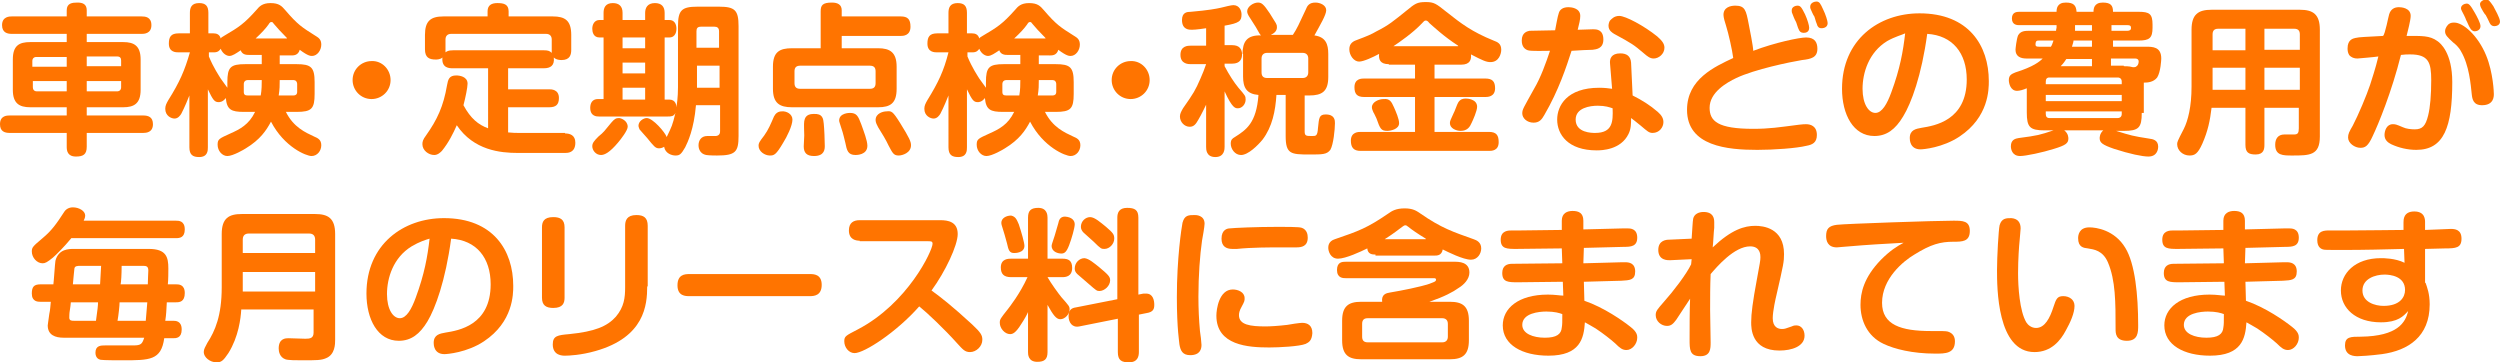
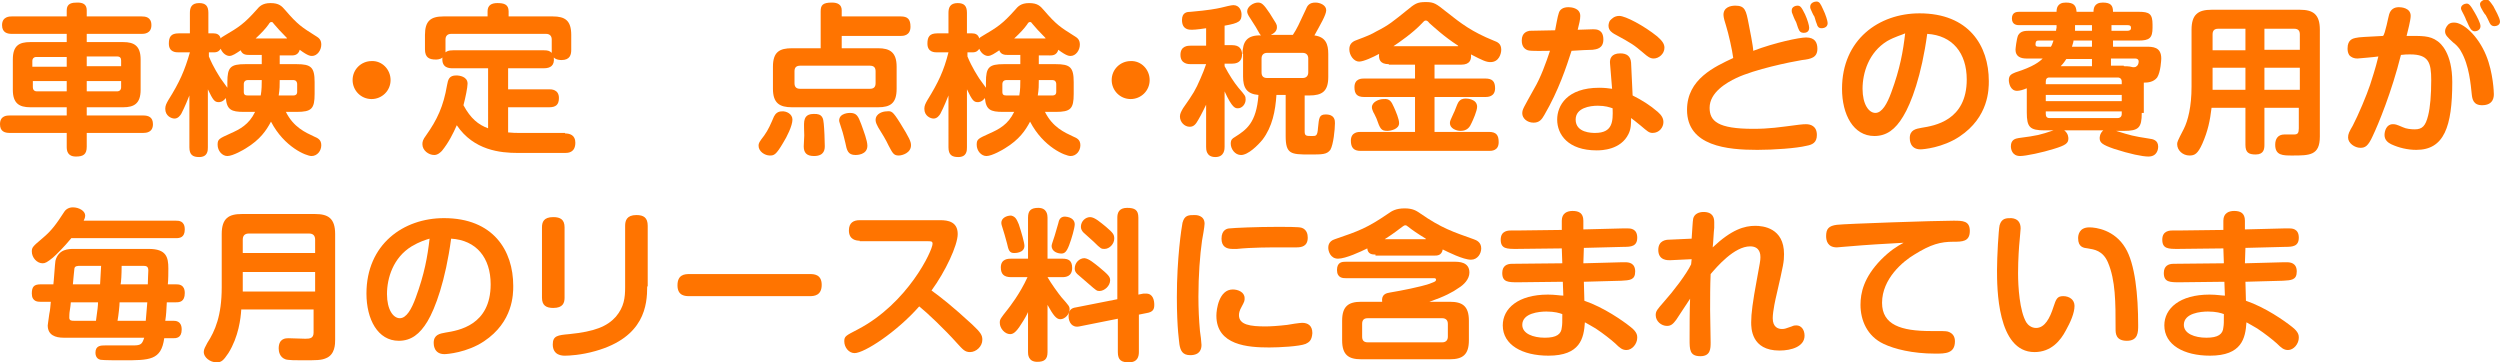
<svg xmlns="http://www.w3.org/2000/svg" version="1.1" id="レイヤー_1" x="0px" y="0px" viewBox="0 0 487.1 70.6" style="enable-background:new 0 0 487.1 70.6;" xml:space="preserve">
  <style type="text/css">
	.st0{fill:#FF7400;}
</style>
  <g>
    <path class="st0" d="M13,8.1V6.6H2.3c-0.8,0-1.9-0.2-1.9-1.7c0-1.7,1.5-1.7,1.9-1.7H13V2c0-1.4,1.1-1.5,2.1-1.5   c1,0,1.8,0.3,1.8,1.5v1.2h10.7c0.7,0,1.9,0.1,1.9,1.7c0,1.7-1.5,1.7-1.9,1.7H16.9v1.6H24c2.1,0,3.4,0.7,3.4,3.4v5.9   c0,2.7-1.3,3.4-3.4,3.4h-7.1v1.6h11c1,0,1.9,0.3,1.9,1.7c0,1.6-1.3,1.7-1.9,1.7h-11v2.7c0,1.5-0.7,1.9-2.1,1.9   c-1.7,0-1.8-1.2-1.8-1.9v-2.7H1.9c-1,0-1.9-0.3-1.9-1.7c0-1.7,1.4-1.7,1.9-1.7H13v-1.6H5.9c-2.2,0-3.4-0.8-3.4-3.4v-5.9   c0-2.7,1.2-3.4,3.4-3.4H13z M13,11.1H7.1c-0.5,0-0.8,0.3-0.8,0.8v1.1H13V11.1z M13,17.8v-2H6.4V17c0,0.4,0.2,0.8,0.8,0.8H13z    M16.9,11.1v1.8h6.7v-1.1c0-0.5-0.2-0.8-0.8-0.8H16.9z M16.9,17.8h5.9c0.5,0,0.8-0.3,0.8-0.8v-1.2h-6.7V17.8z" />
    <path class="st0" d="M54.5,10.7v1.8h3.3c2.8,0,3.5,0.6,3.5,3.5v2.3c0,2.9-0.6,3.5-3.5,3.5h-2.1c1.5,3,3.8,4,5.5,4.8   c0.7,0.3,1.4,0.6,1.4,1.7c0,1.1-0.8,2.1-1.9,2.1c-1,0-5.3-1.7-7.9-6.7c-0.9,1.7-2.1,3.5-4.9,5.2c-0.3,0.2-2.5,1.5-3.6,1.5   c-1,0-1.9-1-1.9-2.2c0-1.1,0.3-1.2,2.5-2.2c1.8-0.8,3.6-1.7,4.8-4.2h-2.2c-2.4,0-3.3-0.4-3.5-2.7c-0.6,0.8-1.2,0.8-1.4,0.8   c-0.8,0-1.1-0.4-2.1-2.5v11.3c0,0.6,0,1.9-1.7,1.9c-1.2,0-1.9-0.4-1.9-1.9V18.6c-0.9,2.3-1.5,3.4-1.6,3.6c-0.2,0.3-0.6,0.9-1.3,0.9   c-0.6,0-1.8-0.5-1.8-1.9c0-0.6,0.2-1,0.6-1.7C35,16,36,13.7,37,10.2h-2.2c-0.5,0-1.9,0-1.9-1.7c0-1.3,0.4-2,1.9-2H37v-4   c0-1,0.3-1.9,1.8-1.9c1.3,0,1.8,0.6,1.8,1.9v4h1c0.6,0,1.2,0.2,1.4,1c0.1-0.2,0.3-0.3,0.8-0.6c2.7-1.6,3.7-2.2,6.2-5   c0.5-0.6,1.1-1.3,2.7-1.3c1.7,0,2.2,0.6,2.9,1.4c2.4,2.8,3.2,3.3,5.9,5c0.7,0.4,1.1,0.8,1.1,1.7c0,1.1-0.8,2.2-1.8,2.2   c-0.3,0-0.8,0-2.4-1.2c-0.3,1.1-1.2,1.1-1.6,1.1H54.5z M48.5,10.7c-0.4,0-1.3,0-1.6-0.9c-0.9,0.6-1.6,1.1-2.2,1.1   c-0.5,0-1.3-0.4-1.7-1.4c-0.2,0.3-0.5,0.7-1.3,0.7h-1V11c0.9,2.2,2,3.8,2.3,4.3c0.2,0.3,1.1,1.5,1.3,1.8V16c0-2.9,0.6-3.5,3.5-3.5   h3.2v-1.8H48.5z M48.3,15.6c-0.5,0-0.8,0.3-0.8,0.8v1.5c0,0.6,0.3,0.7,0.8,0.7h2.5c0.2-1.1,0.2-2.2,0.2-3H48.3z M55.9,7.4   c-1.2-1.2-2-2.1-2.5-2.7c-0.3-0.4-0.3-0.4-0.5-0.4c-0.2,0-0.3,0-0.6,0.5c-0.5,0.7-1.3,1.6-2.5,2.7H55.9z M54.5,15.6   c0,1,0,1.8-0.2,3h2.9c0.4,0,0.7-0.2,0.7-0.7v-1.5c0-0.5-0.3-0.8-0.7-0.8H54.5z" />
    <path class="st0" d="M76.1,15.6c0,2.1-1.7,3.7-3.7,3.7c-2.1,0-3.7-1.7-3.7-3.7c0-2.1,1.7-3.7,3.7-3.7   C74.4,11.8,76.1,13.5,76.1,15.6z" />
    <path class="st0" d="M110.1,26c0.9,0,2,0.3,2,1.8c0,2-1.5,2-2,2h-9.2c-3.4,0-8.6-0.5-11.9-5.4c-0.7,1.6-1.6,3.4-2.9,5   c-0.3,0.3-0.8,0.8-1.5,0.8c-1.1,0-2.3-0.9-2.3-2.1c0-0.5,0.1-0.9,0.7-1.7c2.2-3.1,3.4-5.7,4.1-9.8c0.2-1.1,0.4-1.9,1.8-1.9   c0.6,0,2.2,0.2,2.2,1.6c0,0.7-0.4,2.7-0.8,4.2c1.4,2.6,2.9,3.8,4.8,4.5V13.3h-6.9c-0.6,0-2.2,0-2-2.1c-0.4,0.4-1.1,0.4-1.3,0.4   c-1.3,0-2.1-0.4-2.1-2V6.8c0-2.7,1.1-3.6,3.6-3.6H95v-1c0-1.2,0.8-1.6,1.9-1.6c1.2,0,2.2,0.2,2.2,1.6v1h8.6c2.4,0,3.6,0.8,3.6,3.6   v2.9c0,0.9-0.2,2-1.9,2c-0.2,0-1,0-1.5-0.5c0.2,1.6-0.7,2.1-1.9,2.1h-7v4.1h8c0.4,0,1.9,0,1.9,1.7c0,1.3-0.6,1.8-1.9,1.8h-8v4.9   c0.9,0.1,1.6,0.1,2.1,0.1H110.1z M106,9.8c0.7,0,1.1,0.1,1.5,0.5c0-0.1,0-0.3,0-0.6v-2c0-0.7-0.4-1.1-1.1-1.1H87.9   c-0.7,0-1.1,0.4-1.1,1.1v2c0,0.2,0,0.3,0,0.5c0.3-0.2,0.5-0.4,1.5-0.4H106z" />
-     <path class="st0" d="M132.1,5.1c0-3.1,0.7-3.8,3.8-3.8h4.2c3.1,0,3.8,0.7,3.8,3.8v21.4c0,3.1-0.6,3.8-4.2,3.8c-0.1,0-1.6,0-2.1-0.1   c-1.5-0.3-1.5-1.7-1.5-1.9c0-0.9,0.5-1.8,1.7-1.8c0.3,0,1.5,0,1.7,0c0.8-0.1,0.8-0.7,0.8-1v-5h-4.7c-0.4,4.7-1.6,7.2-2.1,8.2   c-0.8,1.4-1.1,1.6-1.9,1.6c-0.7,0-2-0.4-2.2-1.7c-0.3,0.2-0.7,0.3-1,0.3c-0.7,0-1-0.4-2.3-2c-0.3-0.3-1.3-1.5-1.5-1.7   c-0.1-0.3-0.2-0.5-0.2-0.7c0-0.9,1-1.5,1.6-1.5c1.2,0,3.6,2.8,3.9,3.7c1-2.1,1.1-2.2,1.7-4.7c-0.3,0.7-0.9,0.7-1.5,0.7h-13.4   c-0.4,0-1.7,0-1.7-1.7c0-0.9,0.4-1.7,1.5-1.7h1.1V7.3h-0.8c-1.2,0-1.4-1.1-1.4-1.7c0-0.8,0.4-1.7,1.4-1.7h0.8V2.5   c0-0.9,0.3-1.9,1.8-1.9c1.2,0,1.9,0.6,1.9,1.9v1.4h4.4V2.5c0-0.9,0.4-1.9,1.9-1.9c1.3,0,1.9,0.7,1.9,1.9v1.4h0.9   c1.4,0,1.4,1.5,1.4,1.7c0,0.4-0.1,1.7-1.4,1.7h-0.9v12.1h0.9c1.3,0,1.4,1.2,1.4,1.5c0.3-1.9,0.3-3.5,0.3-3.9V5.1z M122.3,24.7   c0,0.7-1.3,2.4-1.9,3.1c-1.6,1.9-2.6,2.4-3.3,2.4c-1,0-1.7-0.9-1.7-1.7c0-0.6,0.3-1,1.2-1.9c1.1-0.9,1.1-1,2.5-2.7   c0.6-0.7,0.9-0.9,1.5-0.9C121,23,122.3,23.5,122.3,24.7z M125.7,7.3h-4.4v2.1h4.4V7.3z M125.7,12.2h-4.4v2.1h4.4V12.2z M125.7,17.1   h-4.4v2.3h4.4V17.1z M135.7,9.3h4.4V6.1c0-0.7-0.4-0.9-0.9-0.9h-2.6c-0.7,0-0.9,0.3-0.9,0.9V9.3z M140.2,12.8h-4.4v4.3h4.4V12.8z" />
    <path class="st0" d="M154.4,23.3c0,1.2-1.1,3.4-1.8,4.5c-1.4,2.4-1.8,2.5-2.6,2.5c-1,0-2.2-0.8-2.2-1.9c0-0.5,0.1-0.7,1.1-2   c0.8-1.1,1.3-2.3,1.9-3.7c0.3-0.6,0.8-1,1.5-1C153.2,21.6,154.4,22.2,154.4,23.3z M159.9,9.3V2.2c0-1.2,0.4-1.7,2.2-1.7   c1.1,0,1.9,0.4,1.9,1.5v1.2h11.5c1.3,0,1.9,0.5,1.9,2c0,1.8-1.5,1.8-1.9,1.8H164v2.4h7.1c2.3,0,3.6,0.8,3.6,3.6v4.3   c0,2.8-1.2,3.6-3.6,3.6h-16.8c-2.4,0-3.7-0.8-3.7-3.6V13c0-2.9,1.3-3.6,3.7-3.6H159.9z M170.6,13.9c0-0.7-0.3-1.1-1.1-1.1h-13.6   c-0.8,0-1.1,0.4-1.1,1.1v2.3c0,0.8,0.4,1.1,1.1,1.1h13.6c0.7,0,1.1-0.3,1.1-1.1V13.9z M160.5,24.1c0.1,0.9,0.2,3.3,0.2,4.3   c0,0.6,0,2-2.1,2c-1.5,0-2-0.7-2-1.9c0-0.3,0.1-1.8,0.1-2.1c0-0.4-0.1-2.4,0-2.8c0.1-0.5,0.3-1.4,1.8-1.4   C160.3,22.1,160.4,23.1,160.5,24.1z M167.8,24.2c0.5,1.4,1.2,3.2,1.2,4.2c0,1.8-2.1,1.8-2.3,1.8c-1.5,0-1.7-0.9-2-2.4   c-0.1-0.4-0.5-2.1-0.7-2.6c-0.4-1.3-0.5-1.5-0.5-1.7c0-1.5,2-1.5,2.1-1.5C166.9,22,167.2,22.6,167.8,24.2z M175.4,24   c1.8,2.9,2.1,3.6,2.1,4.3c0,1.5-1.7,2-2.4,2c-1,0-1.2-0.5-2-2c-0.4-0.9-1.3-2.4-2-3.5c-0.2-0.4-0.5-0.9-0.5-1.4   c0-1.4,1.6-1.7,2.1-1.7C173.7,21.6,173.9,21.6,175.4,24z" />
    <path class="st0" d="M202.4,10.7v1.8h3.3c2.8,0,3.5,0.6,3.5,3.5v2.3c0,2.9-0.6,3.5-3.5,3.5h-2.1c1.5,3,3.8,4,5.5,4.8   c0.7,0.3,1.4,0.6,1.4,1.7c0,1.1-0.8,2.1-1.9,2.1c-1,0-5.3-1.7-7.9-6.7c-0.9,1.7-2.1,3.5-4.9,5.2c-0.3,0.2-2.5,1.5-3.6,1.5   c-1,0-1.9-1-1.9-2.2c0-1.1,0.3-1.2,2.5-2.2c1.8-0.8,3.6-1.7,4.8-4.2h-2.2c-2.4,0-3.3-0.4-3.5-2.7c-0.6,0.8-1.2,0.8-1.4,0.8   c-0.8,0-1.1-0.4-2.1-2.5v11.3c0,0.6,0,1.9-1.7,1.9c-1.2,0-1.9-0.4-1.9-1.9V18.6c-0.9,2.3-1.5,3.4-1.6,3.6c-0.2,0.3-0.6,0.9-1.3,0.9   c-0.6,0-1.8-0.5-1.8-1.9c0-0.6,0.2-1,0.6-1.7c2.1-3.4,3.2-5.7,4.1-9.3h-2.2c-0.5,0-1.9,0-1.9-1.7c0-1.3,0.4-2,1.9-2h2.2v-4   c0-1,0.3-1.9,1.8-1.9c1.3,0,1.8,0.6,1.8,1.9v4h1c0.6,0,1.2,0.2,1.4,1c0.1-0.2,0.3-0.3,0.8-0.6c2.7-1.6,3.7-2.2,6.2-5   c0.5-0.6,1.1-1.3,2.7-1.3c1.7,0,2.2,0.6,2.9,1.4c2.4,2.8,3.2,3.3,5.9,5c0.7,0.4,1.1,0.8,1.1,1.7c0,1.1-0.8,2.2-1.8,2.2   c-0.3,0-0.8,0-2.4-1.2c-0.3,1.1-1.2,1.1-1.6,1.1H202.4z M196.3,10.7c-0.4,0-1.3,0-1.6-0.9c-0.9,0.6-1.6,1.1-2.2,1.1   c-0.5,0-1.3-0.4-1.7-1.4c-0.2,0.3-0.5,0.7-1.3,0.7h-1V11c0.9,2.2,2,3.8,2.3,4.3c0.2,0.3,1.1,1.5,1.3,1.8V16c0-2.9,0.6-3.5,3.5-3.5   h3.2v-1.8H196.3z M196.1,15.6c-0.5,0-0.8,0.3-0.8,0.8v1.5c0,0.6,0.3,0.7,0.8,0.7h2.5c0.2-1.1,0.2-2.2,0.2-3H196.1z M203.7,7.4   c-1.2-1.2-2-2.1-2.5-2.7c-0.3-0.4-0.3-0.4-0.5-0.4c-0.2,0-0.3,0-0.6,0.5c-0.5,0.7-1.3,1.6-2.5,2.7H203.7z M202.4,15.6   c0,1,0,1.8-0.2,3h2.9c0.4,0,0.7-0.2,0.7-0.7v-1.5c0-0.5-0.3-0.8-0.7-0.8H202.4z" />
    <path class="st0" d="M224,15.6c0,2.1-1.7,3.7-3.7,3.7c-2.1,0-3.7-1.7-3.7-3.7c0-2.1,1.7-3.7,3.7-3.7C222.3,11.8,224,13.5,224,15.6z   " />
    <path class="st0" d="M238.6,8.8h1.5c1.4,0,1.9,0.8,1.9,1.8c0,0.9-0.4,1.8-1.9,1.8h-1.5v0.5c0.9,1.7,1.8,3.1,2.7,4.2   c1.3,1.5,1.4,1.6,1.4,2.3c0,0.9-0.7,1.7-1.5,1.7c-0.5,0-1.1,0-2.6-3.3v10.8c0,0.4,0,2-1.8,2c-1.8,0-1.8-1.5-1.8-2v-8.2   c-0.2,0.4-0.9,1.9-1.5,2.9c-0.5,0.9-0.9,1.4-1.7,1.4c-1,0-1.9-0.9-1.9-2c0-0.5,0.2-0.9,0.6-1.6c2.1-3,2.4-3.5,3.4-5.8   c0.4-0.9,0.8-1.9,1.1-2.8H232c-0.4,0-2,0-2-1.8c0-1.8,1.5-1.8,2-1.8h3V5.5c-1.9,0.3-2.7,0.3-2.8,0.3c-0.5,0-1.9,0-1.9-1.9   c0-1.5,1-1.6,1.7-1.6c3.5-0.3,5-0.6,5.9-0.8c0.8-0.2,2-0.5,2.4-0.5c1.2,0,1.6,1.1,1.6,1.8c0,1.3-0.4,1.7-3.3,2.2V8.8z M242.1,10.5   c0-2.3,0.8-3.7,3.6-3.6c-0.2-0.2-0.3-0.3-1-1.6c-0.2-0.3-1.2-1.9-1.4-2.2c-0.1-0.2-0.3-0.5-0.3-0.9c0-0.9,1.2-1.7,2.1-1.7   c0.7,0,1.1,0.3,2.3,2.1c1.3,2.1,1.4,2.1,1.4,2.7c0,0.8-0.6,1.2-1.2,1.5h4.3c0.8-1.2,1.2-2.1,2.5-4.9c0.3-0.8,0.7-1.4,1.9-1.4   c0.9,0,2.1,0.5,2.1,1.5c0,0.9-1.2,2.9-2.3,4.9c2.2,0.3,2.7,1.7,2.7,3.6v4.5c0,2.8-1.2,3.6-3.7,3.6h-0.9v7c0,0.9,0.3,0.9,1.5,0.9   c0.7,0,1,0,1.1-1.6c0.2-1.9,0.2-2.6,1.5-2.6c1.8,0,1.8,1.2,1.8,1.7c0,1.2-0.3,4.2-0.9,5.2c-0.7,0.9-1.5,0.9-4.1,0.9   c-3.6,0-4.6-0.1-4.6-3.6v-8h-1.8c-0.2,3.1-0.8,6.2-2.7,8.7c-0.9,1.1-2.8,3-4.2,3c-1.2,0-2-1.2-2-2.2c0-0.8,0.3-1,0.8-1.3   c2.2-1.4,4.2-2.7,4.6-8.2c-2.3-0.2-3-1.4-3-3.6V10.5z M254.9,11.4c0-0.7-0.4-1.1-1.1-1.1h-6.9c-0.7,0-1.1,0.4-1.1,1.1v2.7   c0,0.7,0.3,1.1,1.1,1.1h6.9c0.7,0,1.1-0.4,1.1-1.1V11.4z" />
    <path class="st0" d="M270.6,12.5c-1.7,0-2-0.9-1.9-2c-1.1,0.6-3,1.5-3.9,1.5c-1,0-1.9-1.2-1.9-2.4c0-1.2,0.8-1.6,1.7-1.9   c1.6-0.6,2.6-1,3.6-1.6c2.4-1.2,3.3-2,5.8-4c1.7-1.4,2.1-1.7,3.8-1.7c1.6,0,2,0.3,4,1.9c2.9,2.3,5,3.9,9.2,5.6   c0.8,0.3,1.5,0.6,1.5,1.8c0,0.7-0.4,2.4-2.1,2.4c-0.8,0-1.5-0.3-3.8-1.5c0.1,0.9-0.1,2-1.9,2h-5.2v2.7h9.9c1.4,0,1.9,0.6,1.9,1.9   c0,1.7-1.5,1.7-1.9,1.7h-9.9v6.8h10.6c1.5,0,1.9,0.7,1.9,2c0,1.7-1.4,1.7-1.9,1.7h-25c-1.4,0-1.9-0.7-1.9-2c0-1.7,1.5-1.7,1.9-1.7   h10.6v-6.8h-9.9c-1.4,0-1.9-0.6-1.9-1.9c0-1.7,1.4-1.7,1.9-1.7h9.9v-2.7H270.6z M271.6,20.9c0.4,0.9,1,2.3,1,3.1   c0,1.2-1.7,1.5-2.3,1.5c-1.2,0-1.4-0.4-2.1-2.4c-0.1-0.2-0.5-1.1-0.6-1.2c-0.1-0.3-0.3-0.6-0.3-1c0-1,1.3-1.6,2.3-1.6   C270.8,19.2,271.1,19.8,271.6,20.9z M284.1,8.9c-2.8-1.8-4.9-3.8-5.6-4.4C278.2,4.1,278,4,277.8,4c-0.3,0-0.4,0.2-0.8,0.6   c-1.7,1.8-4.3,3.6-5.5,4.4H284.1z M286.7,24c-0.3,0.7-0.8,1.5-2.1,1.5c-0.9,0-2.1-0.5-2.1-1.5c0-0.4,0.1-0.6,0.7-1.9   c0.2-0.3,0.7-1.8,0.9-2.1c0.4-0.7,1-0.8,1.5-0.8c0.3,0,2.2,0.1,2.2,1.6C287.8,21.6,287,23.4,286.7,24z" />
    <path class="st0" d="M300.9,22.4c-0.5,0.9-1,1.5-2.1,1.5c-1.3,0-2.2-0.9-2.2-1.8c0-0.8,0.2-1,2.3-4.8c1.3-2.2,2.3-5,3.1-7.4   c-0.9,0-3.7,0.1-4.3-0.1c-0.6-0.2-1.2-0.7-1.2-1.9c0-1.6,1.1-1.8,1.5-1.9c0.3,0,4.4-0.1,5-0.1c0.1-0.5,0.5-2.8,0.7-3.3   c0.2-0.8,0.9-1.2,1.9-1.2c0.4,0,2.3,0.1,2.3,1.7c0,0.7-0.2,1.5-0.5,2.7c0.3,0,3-0.1,3-0.1c0.6,0,2,0,2,2c0,1.8-1.4,1.9-2.1,2   c-0.9,0-2.5,0.1-4.1,0.2C305.2,13,303.7,17.6,300.9,22.4z M313.7,12.4c-0.1-0.9,0.2-2,2-2c1.2,0,2,0.5,2.1,1.8l0.3,6.4   c1.8,0.9,3.4,1.9,4.9,3.2c0.8,0.7,1.1,1.3,1.1,2c0,1-0.8,2.1-2.1,2.1c-0.7,0-1-0.3-2.3-1.4c-1.2-1-1.4-1.1-1.9-1.5   c0,1.1,0,2.1-0.5,3.1c-1.5,3.1-5.2,3.2-6.2,3.2c-5.6,0-7.7-3.1-7.7-6c0-2.7,1.9-6.2,8.2-6.2c1,0,1.8,0.1,2.5,0.2L313.7,12.4z    M311.3,20.6c-1.5,0-4.3,0.4-4.3,2.7c0,2.6,3.2,2.6,3.8,2.6c3.4,0,3.5-2.2,3.4-4.8C313.6,20.9,312.8,20.6,311.3,20.6z M315.5,3.1   c1.2,0,4.8,1.9,7.4,4c0.9,0.8,1.4,1.4,1.4,2.2c0,1.2-1.1,2.1-2.1,2.1c-0.7,0-1.2-0.4-1.9-1c-2-1.7-2.3-1.9-5.8-3.8   c-0.3-0.2-1.1-0.6-1.1-1.6c0-0.4,0.2-0.9,0.3-1C314,3.7,314.5,3.1,315.5,3.1z" />
    <path class="st0" d="M351.9,7.3c1.8,0,2.2,1.1,2.2,2.2c0,1.7-1.2,2-3,2.2c-2.4,0.4-9.2,1.8-12.8,3.5c-1.9,0.9-5.2,2.8-5.2,5.8   c0,2.6,1.6,4.1,8.5,4.1c3.2,0,5-0.3,8.9-0.8c0.8-0.1,1.1-0.1,1.4-0.1c0.8,0,2.1,0.3,2.1,2.1c0,1.5-0.9,1.9-2,2.1   c-2,0.5-6.5,0.8-9.6,0.8c-5.8,0-13.7-0.7-13.7-7.8c0-6,5.4-8.4,9-10.1c-0.2-1.6-0.9-4.7-1.4-6.3c-0.2-0.6-0.5-1.6-0.5-2.1   c0-1.5,1.4-1.8,2.3-1.8c1.9,0,2.1,0.9,2.6,3.5c0.2,1,0.9,4.5,0.9,5.3C345.8,8.3,350.6,7.3,351.9,7.3z M349.2,2.6   c-0.1-0.2-0.1-0.4-0.1-0.6c0-0.7,0.8-0.9,1.1-0.9c0.6,0,0.8,0.3,1.5,1.7c0.5,1.1,0.8,2.2,0.8,2.6c0,0.9-0.7,1-1.1,1   c-0.5,0-0.8-0.3-0.9-0.6c-0.2-0.3-0.5-1.5-0.6-1.6C349.7,3.9,349.3,2.9,349.2,2.6z M352.8,1.8c-0.1-0.2-0.1-0.3-0.1-0.5   c0-0.8,0.9-1,1.2-1c0.6,0,0.8,0.4,1.3,1.5c0.5,1,0.9,2.3,0.9,2.7c0,1-1.1,1-1.2,1c-0.5,0-0.8-0.3-0.9-0.8c-0.3-0.7-0.3-1-0.5-1.5   C353.3,3,352.9,2,352.8,1.8z" />
    <path class="st0" d="M370.8,22.7c-1.5,2.5-3.2,3.8-5.6,3.8c-4.1,0-6.3-4.2-6.3-9.2c0-9.6,7.2-14.7,15.1-14.7   c9.6,0,13.5,6.3,13.5,13.2c0,1.6,0,7-5.7,10.8c-3.3,2.2-7.1,2.5-7.6,2.5c-2.1,0-2.1-1.9-2.1-2.2c0-1.6,1.2-1.8,2.3-2   c2.5-0.4,8.8-1.4,8.8-9.4c0-5.2-2.8-8.6-7.7-8.9C374.4,14.7,372.4,20.1,370.8,22.7z M367.7,8c-3.6,2.2-4.8,6.2-4.8,9.3   c0,3,1.2,4.7,2.5,4.7c1.3,0,2.3-1.8,3.1-4c1.7-4.6,2.3-8,2.7-11.5C370.6,6.8,369.3,7.1,367.7,8z" />
    <path class="st0" d="M417.3,22c0,2.9-0.6,3.5-3.5,3.5h-1.5c2.9,0.9,3.2,1,6.4,1.5c0.8,0.1,1.8,0.3,1.8,1.6c0,0.3-0.1,1.9-1.9,1.9   c-1.2,0-3.6-0.5-6.7-1.5c-2.3-0.8-2.8-1.2-2.8-2.1c0-0.1,0-0.9,0.7-1.5h-7.6C403,26,403,26.8,403,27c0,0.9-0.5,1.3-2.8,2   c-2.2,0.7-5.5,1.4-6.6,1.4c-1.6,0-1.8-1.4-1.8-1.9c0-1.3,0.9-1.5,1.5-1.6c3.8-0.5,4.1-0.6,6.8-1.5h-1.7c-2.9,0-3.5-0.6-3.5-3.5   v-4.7c-0.7,0.3-1.4,0.5-1.9,0.5c-1.3,0-1.6-1.5-1.6-2.1c0-1,0.6-1.2,1.3-1.5c3.5-1.1,4.7-2.1,5.3-2.7h-3.2c-1.1,0-2.1-0.4-2.1-1.7   c0-0.2,0.2-2.1,0.5-2.8c0.5-0.9,1.4-0.9,2.3-0.9h5.1c0-0.3,0.1-0.5,0.1-0.6V4.9h-7.3c-0.3,0-1.4,0-1.4-1.3c0-1.2,0.9-1.3,1.4-1.3   h7.3c0-0.6,0.1-1.8,1.8-1.8c1.6,0,2,0.6,2.1,1.8h3.3c0-0.6,0.1-1.8,1.8-1.8c1.6,0,2,0.6,2,1.8h5c2.1,0,2.7,0.4,2.7,2.5v0.6   c0,2-0.6,2.5-2.7,2.5h-5v1.2h6.4c1.3,0,3,0,3,2.3c0,0.2-0.1,2.6-0.8,3.7c-0.7,0.9-1.8,1-2.6,1V22z M399.6,9.1   c0.2-0.3,0.3-0.6,0.5-1.2h-2.8c-0.4,0-0.7,0-0.7,0.8c0,0.4,0.4,0.4,0.7,0.4H399.6z M398.6,16.4h14.8v-0.5c0-0.5-0.3-0.8-0.8-0.8   h-13.3c-0.5,0-0.7,0.3-0.7,0.8V16.4z M413.4,18.5h-14.8v1.2h14.8V18.5z M398.6,21.7v0.5c0,0.5,0.2,0.8,0.7,0.8h13.3   c0.5,0,0.8-0.3,0.8-0.8v-0.5H398.6z M407.6,12.9v-1.4h-5c-0.2,0.3-0.5,0.8-1.1,1.4H407.6z M407.6,7.9H404c0,0.3-0.1,0.5-0.3,1.2   h3.9V7.9z M404.3,6h3.3V4.9h-3.3V6z M411.4,6h3.1c0.3,0,0.7-0.1,0.7-0.5c0-0.3,0-0.6-0.7-0.6h-3.1V6z M413.8,12.9   c1.1,0,1.4,0.1,1.8,0.2c0.3,0,0.5,0,0.7-0.2c0.2-0.1,0.4-0.5,0.4-0.9c0-0.5-0.4-0.6-0.7-0.6h-4.7v1.4H413.8z" />
    <path class="st0" d="M441.2,21v7.2c0,0.8-0.1,1.9-1.7,1.9c-1.4,0-2-0.4-2-1.9V21h-6.6c-0.3,2.5-0.7,4.5-1.8,7   c-0.9,2-1.5,2.3-2.5,2.3c-1.3,0-2.4-1-2.4-2.2c0-0.4,0-0.5,1.3-3c0.8-1.6,1.5-4.3,1.5-8.2V5.8c0-3,1.3-3.9,3.9-3.9h17.2   c2.6,0,3.9,0.9,3.9,3.9v20.8c0,3.7-2,3.7-5.4,3.7c-1.8,0-3.3,0-3.3-2.1c0-1.1,0.5-2,1.8-2c0.3,0,1.6,0,1.9,0c0.7,0,0.9-0.3,0.9-1.2   v-4H441.2z M437.5,9.7V5.6h-5.3c-0.8,0-1.1,0.4-1.1,1.1v3.1H437.5z M437.5,13.2h-6.4v4.3h6.4V13.2z M441.2,9.7h6.9V6.7   c0-0.7-0.3-1.1-1.1-1.1h-5.8V9.7z M448.1,13.2h-6.9v4.3h6.9V13.2z" />
    <path class="st0" d="M465.5,2.8c0.3-1,1-1.4,1.9-1.4c0.4,0,2.3,0.1,2.3,1.7c0,0.8-0.6,3.1-0.8,3.9c2.9,0,4.5-0.1,6,1   c0.6,0.4,2.9,2.3,2.9,8c0,8.7-1.6,13.2-7,13.2c-1.7,0-3.4-0.4-4.9-1.1c-0.6-0.3-1.3-0.8-1.3-1.8c0-0.8,0.4-2.1,1.6-2.1   c0.5,0,0.6,0,2,0.6c0.6,0.3,1.6,0.4,2.3,0.4c1.5,0,2.1-0.7,2.6-2.7c0.4-1.6,0.6-4,0.6-6.9c0-3.4-0.5-5-4.1-5c-0.6,0-1,0-1.8,0.1   c-1.8,7.2-4.4,13.5-5.5,15.8c-0.9,2-1.5,2.3-2.4,2.3c-1.1,0-2.4-0.9-2.4-2c0-0.7,0.2-1.1,0.9-2.3c1.1-2.1,2.7-5.9,3.4-8   c0.4-1.3,1-3,1.6-5.5c-0.5,0.1-4,0.4-4.1,0.4c-0.6,0-1.2-0.2-1.6-0.7c-0.3-0.5-0.3-1-0.3-1.3c0-1.7,1.1-1.9,1.5-2   c0.8-0.2,2-0.2,5.4-0.4C464.7,6.8,465.4,3,465.5,2.8z M478.2,4.4c1.7,0,4.6,2.5,6.2,6.4c1.4,3.4,1.5,7.3,1.5,7.5   c0,0.5,0,2.2-2.3,2.2c-1.7,0-1.9-1.2-2-2.1c-0.2-1.9-0.5-5.7-2.1-8.4c-0.4-0.8-1.2-1.5-1.5-1.7c-1.2-1.1-1.6-1.5-1.6-2.2   c0-0.7,0.5-1.2,0.7-1.4C477.5,4.4,477.9,4.4,478.2,4.4z M479.7,2.2c-0.1-0.2-0.2-0.4-0.2-0.6c0-0.6,0.7-0.9,1.1-0.9   c0.4,0,0.7,0.2,1.6,1.8c0.4,0.7,1.1,2,1.1,2.6c0,0.8-0.8,1-1.1,1c-0.5,0-0.8-0.4-0.9-0.6c-0.3-0.4-0.6-1.3-0.8-1.6   C480.4,3.5,479.8,2.4,479.7,2.2z M483.4,1.5c-0.1-0.2-0.2-0.5-0.2-0.7c0-0.5,0.7-0.9,1.2-0.9s0.7,0.3,1.4,1.3   c0.3,0.6,1.3,2.3,1.3,3s-0.7,0.9-1.1,0.9c-0.4,0-0.7-0.2-0.9-0.6c-0.1-0.3-0.7-1.4-0.8-1.6C484.1,2.8,483.5,1.7,483.4,1.5z" />
    <path class="st0" d="M34.3,43c0.5,0,1.7,0,1.7,1.7c0,1.6-1,1.7-1.7,1.7H13.9c-1.4,1.7-2.9,3.2-3.6,3.8c-1.1,0.9-1.5,1.1-2,1.1   c-1.1,0-2.1-1.1-2.1-2.3c0-0.8,0.2-1,2.1-2.6c1.8-1.5,2.7-2.8,4.2-5.1c0.3-0.5,0.9-0.9,1.7-0.9c1.2,0,2.4,0.7,2.4,1.6   c0,0.4-0.2,0.8-0.3,1H34.3z M33.7,62.5c0.5,0,1.7,0,1.7,1.7c0,1.7-1.1,1.7-1.7,1.7H32c-0.6,4.3-2.8,4.3-8.1,4.3   c-0.8,0-3.8,0-4.3-0.1c-1-0.2-1-1.2-1-1.4c0-1.4,1.1-1.4,1.9-1.4c0.9,0,5.3,0,5.5,0c1.5,0,1.7-0.3,2.1-1.5H12.4   c-1.6,0-3.1-0.5-3.1-2.4c0-0.3,0.1-0.5,0.3-2.2c0.2-0.9,0.2-1.5,0.3-2.4H7.9c-0.5,0-1.7,0-1.7-1.6c0-1.3,0.4-1.8,1.7-1.8h2.5   c0.1-0.7,0.3-4,0.4-4.6c0.6-2.3,2.6-2.3,3.6-2.3h14.6c3.4,0,3.8,1.6,3.8,3.8c0,0.5,0,2.3-0.1,3.1h1.6c0.5,0,1.7,0,1.7,1.7   c0,1.7-1,1.8-1.7,1.8h-1.8c-0.1,1.7-0.1,2.3-0.3,3.6H33.7z M18.7,62.5c0.3-2.1,0.4-3,0.4-3.6h-5.3c-0.1,1.2-0.2,1.4-0.2,1.6   c-0.1,0.5-0.1,1.3-0.1,1.4c0,0.6,0.5,0.6,0.9,0.6H18.7z M15.7,51.8c-0.6,0-1.1,0-1.2,0.5c0,0.1-0.3,2.8-0.3,3.1h5.3   c0-0.5,0.2-3,0.2-3.6H15.7z M28.4,62.5c0.1-1.2,0.2-2.4,0.3-3.6h-5.4c0,0.6-0.2,2.5-0.4,3.6H28.4z M23.7,51.8   c0,1.7-0.1,3.2-0.2,3.6h5.3c0-0.8,0.1-2.4,0.1-2.7c0-0.9-0.5-0.9-1.1-0.9H23.7z" />
    <path class="st0" d="M47,60.4c-0.1,1.6-0.5,5.2-2.5,8.4c-1,1.5-1.4,1.8-2.3,1.8c-1.3,0-2.5-1-2.5-2c0-0.6,0.3-1,0.7-1.8   c1.5-2.3,2.8-5.3,2.8-10.8V45.6c0-3.1,1.4-3.9,3.9-3.9h14.3c2.5,0,3.9,0.8,3.9,3.9v20.6c0,0.8,0,2.9-1.8,3.6   c-0.9,0.4-1.9,0.4-4.6,0.4c-1.1,0-2.8,0-3.3-0.2c-1.1-0.4-1.3-1.5-1.3-2.1c0-2,1.4-2,1.9-2c0.5,0,2.8,0.1,3.3,0.1   c0.9,0,1.6-0.1,1.6-1.2v-4.5H47z M61.4,49.3v-2.6c0-0.8-0.4-1.2-1.2-1.2H48.5c-0.8,0-1.2,0.4-1.2,1.2v2.6H61.4z M47.3,53v3.8h14.1   V53H47.3z" />
    <path class="st0" d="M83.3,62.6c-1.5,2.5-3.2,3.8-5.6,3.8c-4.1,0-6.3-4.2-6.3-9.2c0-9.6,7.2-14.7,15.1-14.7   c9.6,0,13.5,6.3,13.5,13.2c0,1.6,0,7-5.7,10.8C91,68.7,87.1,69,86.6,69c-2.1,0-2.1-1.9-2.1-2.2c0-1.6,1.2-1.8,2.3-2   c2.5-0.4,8.8-1.4,8.8-9.4c0-5.2-2.8-8.6-7.7-8.9C86.8,54.7,84.8,60.1,83.3,62.6z M80.2,48c-3.6,2.2-4.8,6.2-4.8,9.3   c0,3,1.2,4.7,2.5,4.7c1.3,0,2.3-1.8,3.1-4c1.7-4.6,2.3-8,2.7-11.5C83,46.7,81.7,47.1,80.2,48z" />
    <path class="st0" d="M110,58c0,1-0.3,2-2.2,2c-1.4,0-2.2-0.5-2.2-2V44.3c0-1,0.3-2,2.2-2c1.4,0,2.2,0.5,2.2,2V58z M126.1,55.8   c0,3.6-0.5,9.9-10.1,12.6c-2.8,0.8-5.2,0.9-5.9,0.9c-0.5,0-2.4,0-2.4-2.2c0-1.7,1-1.8,3.2-2c5-0.5,7.4-1.5,9.1-3.4   c1.6-1.9,1.8-3.7,1.8-5.7v-12c0-1,0.3-2.1,2.2-2.1c1.4,0,2.2,0.5,2.2,2.1V55.8z" />
    <path class="st0" d="M134.3,57.7c-0.7,0-2.3,0-2.3-2.1c0-2.1,1.4-2.2,2.3-2.2h23.5c0.7,0,2.3,0,2.3,2.1c0,2.1-1.5,2.2-2.3,2.2   H134.3z" />
    <path class="st0" d="M167.5,46.9c-0.7,0-2.1-0.2-2.1-2c0-1.5,0.9-2,2.1-2h15.7c1.5,0,3.4,0.3,3.4,2.7c0,2.2-2.4,7.3-5.1,11   c1.8,1.3,4.1,3.1,7.9,6.6c1.7,1.6,2,2.1,2,3c0,1.3-1.2,2.4-2.4,2.4c-1,0-1.4-0.5-2.5-1.7c-2.5-2.8-6-6.1-7.4-7.2   c-4.4,5-10.7,9.1-12.6,9.1c-1.1,0-2-1.1-2-2.3c0-1,0.3-1.1,2.6-2.3c9.8-5.1,14.6-15.4,14.6-16.7c0-0.5-0.3-0.5-0.9-0.5H167.5z" />
    <path class="st0" d="M200.3,60.8c-0.2,0.5-0.7,1.4-1.3,2.3c-1.1,1.8-1.7,2-2.2,2c-1,0-2-1.1-2-2.2c0-0.7,0.1-0.8,1.6-2.7   c0.3-0.4,2.3-2.9,3.8-6.2H197c-1.4,0-2-0.6-2-1.9c0-1.7,1.5-1.7,2-1.7h3.3v-8c0-1.4,0.6-1.9,2-1.9c1.7,0,1.8,1.4,1.8,1.9v8h2.9   c1.1,0,1.9,0.3,1.9,1.8c0,1.7-1.3,1.8-1.9,1.8h-2.9c0.6,1.1,2.2,3.3,2.7,3.9c1.5,1.7,1.6,1.8,1.6,2.4c0,0.9-0.9,1.9-1.8,1.9   c-0.8,0-1.4-0.8-2.5-2.8v9.2c0,1.4-0.6,1.9-2,1.9c-1.8,0-1.8-1.5-1.8-1.9V60.8z M198.5,43.7c0.5,1.5,1.1,3.6,1.1,4.2   c0,1.4-1.8,1.4-2,1.4c-0.9,0-1.1-0.5-1.4-1.9c-0.2-0.8-0.7-2.5-0.9-3.1c-0.1-0.3-0.2-0.6-0.2-0.9c0-0.9,1-1.4,1.9-1.4   C197.9,42.2,198.1,42.8,198.5,43.7z M209.4,43.7c0,0.7-0.6,2.8-1.1,4.1c-0.5,1.3-0.9,1.6-1.5,1.6c-0.6,0-1.9-0.3-1.9-1.5   c0-0.2,0.1-0.5,0.6-2c0.2-0.7,0.3-1,0.7-2.4c0.1-0.5,0.3-1.3,1.3-1.3C208.9,42.3,209.4,43,209.4,43.7z M222.8,57.2   c0.1,0,0.3,0,0.5,0c1.4,0,1.6,1.4,1.6,2.2c0,0.8-0.2,1.4-1.5,1.6l-1.5,0.3v7.3c0,0.9-0.3,2-1.9,2c-1.5,0-2.2-0.4-2.2-2v-6.5   l-7.5,1.5c-1.4,0.3-2.1-0.8-2.1-2c0-1.3,0.7-1.6,1.4-1.7l8.1-1.6V42.4c0-0.9,0.3-1.9,1.9-1.9c1.5,0,2.2,0.4,2.2,1.9v15L222.8,57.2z    M214.1,52c1.8,1.5,2.2,1.9,2.2,2.6c0,1.1-1.1,2.1-2.1,2.1c-0.5,0-0.6-0.1-2.1-1.4c-0.3-0.3-1.9-1.6-2.2-1.9   c-0.4-0.4-0.5-0.7-0.5-1.1c0-1.1,0.9-2,1.9-2C212.2,50.4,213.2,51.3,214.1,52z M215.5,44.2c1.4,1.2,1.6,1.5,1.6,2.3   c0,1-0.9,2-1.9,2c-0.6,0-0.7,0-2.1-1.4c-0.3-0.3-1.7-1.5-2-1.8c-0.3-0.3-0.5-0.7-0.5-1.1c0-1.1,0.9-1.9,1.8-1.9   C213.3,42.3,214.5,43.4,215.5,44.2z" />
    <path class="st0" d="M234.7,43.6c0,0.5-0.4,2.8-0.5,3.3c-0.4,2.8-0.7,6.8-0.7,10.9c0,2.3,0.1,4.5,0.3,6.7c0.1,0.5,0.3,2.3,0.3,2.7   c0,0.7-0.2,2-2.2,2c-1.5,0-1.9-0.9-2.1-2.1c0-0.3-0.5-2.9-0.5-9.2c0-7.6,0.9-13.5,1.1-14.5c0.4-1.5,1.2-1.5,2.4-1.5   C233,41.9,234.7,41.9,234.7,43.6z M254.4,67c-1.2,0.5-5.2,0.7-7.1,0.7c-4.1,0-10.3-0.4-10.3-6.2c0-1.2,0.5-5.1,3.2-5.1   c1,0,2.3,0.5,2.3,1.7c0,0.5,0,0.6-0.6,1.7c-0.4,0.7-0.5,1.2-0.5,1.6c0,1.9,2.2,2.2,5.2,2.2c0.9,0,2.5-0.1,4.2-0.3   c0.4-0.1,2.5-0.4,2.9-0.4c1.1,0,2,0.5,2,2C255.6,66.4,255,66.7,254.4,67z M252.6,48.2c-0.5,0-2.7,0-3.2,0c-1.8,0-5.6,0-8.4,0.3   c-0.2,0-0.6,0-0.9,0c-1.2,0-2.1-0.5-2.1-2c0-1.8,1.2-2,1.6-2c0.8-0.1,5.2-0.3,9.5-0.3c4.2,0,4.4,0.1,4.8,0.3   c0.7,0.4,0.9,1.1,0.9,1.8C254.8,48,253.6,48.2,252.6,48.2z" />
    <path class="st0" d="M268,49.6c-0.7,0-1.5-0.1-1.6-1.2c-1.2,0.6-4.2,2-5.7,2c-1.5,0-1.9-1.5-1.9-2.1c0-0.3,0-1.3,1.3-1.7   c4.7-1.6,6.3-2.2,10.4-5c0.7-0.5,1.5-1,3.2-1c1.6,0,2.3,0.5,2.9,0.9c4.3,3,6.6,3.7,10.5,5.1c0.6,0.2,1.5,0.6,1.5,1.8   c0,1-0.7,2.2-2,2.2c-1.5,0-4.5-1.5-5.5-2c-0.2,1.2-1.1,1.2-1.6,1.2H268z M282.5,58.8c2.4,0,3.7,0.8,3.7,3.7v3.8   c0,2.8-1.2,3.7-3.7,3.7h-17.3c-2.4,0-3.7-0.8-3.7-3.7v-3.8c0-2.8,1.2-3.7,3.7-3.7h4.1c-0.2-1.5,0.9-1.7,1.5-1.8   c2.4-0.4,5.9-1.1,7.7-1.7c0.7-0.3,1.3-0.4,1.3-0.8c0-0.3-0.3-0.3-0.4-0.3h-17.2c-0.5,0-1.7,0-1.7-1.6c0-1.6,1.1-1.6,1.7-1.6h21.2   c0.8,0,2.9,0,2.9,2.1c0,1.3-1.1,2.4-2.1,3c-1.1,0.8-2.8,1.7-5.7,2.7H282.5z M282.1,63.1c0-0.8-0.5-1.1-1.1-1.1h-14.5   c-0.7,0-1.1,0.3-1.1,1.1v2.5c0,0.7,0.3,1.1,1.1,1.1h14.5c0.7,0,1.1-0.4,1.1-1.1V63.1z M277.8,46.5c-1.5-0.9-2.8-1.8-3.4-2.3   c-0.4-0.3-0.4-0.3-0.6-0.3c-0.2,0-0.3,0.1-0.6,0.3c-0.7,0.5-1.5,1.2-3.4,2.4H277.8z" />
    <path class="st0" d="M308.5,51.3c1.2,0,6.4-0.2,7.4-0.2c0.4,0,0.7,0,0.8,0c0.6,0,1.9,0.1,1.9,1.8c0,1.7-1.1,1.7-2.7,1.8   c-1.2,0-6.3,0.2-7.3,0.2l0.1,3.7c3.8,1.3,7.5,3.9,9,5.1c1.3,1,1.3,1.7,1.3,2.1c0,1.2-1,2.4-2.1,2.4c-0.8,0-1.3-0.4-2.2-1.3   c-0.9-0.8-2.3-1.9-3.8-2.9c-0.9-0.5-1.5-0.9-2.1-1.2c-0.2,3.1-0.9,6.5-7.1,6.5c-5.1,0-8.9-2.1-8.9-5.9c0-3.3,3-6,8.8-6   c1.4,0,2.4,0.2,3,0.2l-0.1-2.7c-2.4,0-6.3,0.1-8.7,0.1c-1.9,0-3.1,0-3.1-1.8c0-1.4,0.9-1.8,1.9-1.8c2.7,0,7.1-0.1,9.8-0.1l-0.1-2.9   c-2.5,0-6.4,0.1-8.8,0.1c-1.9,0-3.1,0-3.1-1.8c0-1.8,1.5-1.8,2.2-1.8h1.7c1.3,0,6.8-0.1,8-0.1l0-1.8c0-1.5,1.1-1.9,2.1-1.9   c1.2,0,2.1,0.4,2.1,1.9l0,1.7c1.2,0,6.7-0.2,7.8-0.2c0.4,0,0.7,0,0.8,0c0.5,0,1.9,0,1.9,1.8c0,1.7-1.2,1.8-2.6,1.8   c-3.5,0.1-3.9,0.1-7.8,0.2L308.5,51.3z M301.3,60.7c-1.4,0-4.7,0.3-4.7,2.6c0,1.7,2.1,2.5,4.4,2.5c2.3,0,3.2-0.7,3.3-2   c0.1-0.6,0.1-0.9,0.1-2.6C303.9,61,302.9,60.7,301.3,60.7z" />
    <path class="st0" d="M329.6,50.5l-4.2,0.2c-0.4,0-2.3,0.1-2.3-2c0-1.9,1.6-2,2.1-2l4.4-0.2c0.1-1.3,0.2-3.5,0.3-3.9   c0.2-0.9,1.1-1.3,2-1.3c1.9,0,2.1,1.2,2.1,2c0,0.2,0,0.7,0,1.1c-0.1,0.6-0.2,3.2-0.3,3.8c3.7-3.5,6.2-4.2,8.3-4.2   c1.5,0,5.6,0.4,5.6,5.5c0,1.5-0.1,2-1.5,8.1c-0.1,0.4-0.7,3-0.7,4.4c0,1.8,1.1,2.1,1.8,2.1c0.6,0,0.7-0.1,1.9-0.5   c0.4-0.2,0.7-0.2,0.9-0.2c1,0,1.6,0.9,1.6,2c0,2.1-2.5,2.9-4.9,2.9c-5.5,0-5.5-4.4-5.5-5.5c0-1.7,0.3-4,1.1-8.3   c0.6-3.3,0.7-3.7,0.7-4.4c0-0.4,0-2.1-2-2.1c-3.1,0-6.5,4-7.7,5.4c-0.1,2.3-0.1,4.7-0.1,7c0,1,0.1,5.4,0.1,6.3c0,1.2,0,2.7-2,2.7   c-2.1,0-2.1-1.3-2.1-3.3c0-2.1,0-5.9,0.1-7.9c-1.2,1.8-2.1,3.2-2.7,4.1c-0.6,0.8-1,1.2-1.8,1.2c-1.1,0-2.2-0.9-2.2-2.1   c0-0.8,0.3-1.1,1.6-2.6c1.8-2,4.4-5.4,5.3-7.3L329.6,50.5z" />
    <path class="st0" d="M360.3,48c-0.4,0-2.1,0.2-2.4,0.2c-1.8,0-2.1-1.3-2.1-2.2c0-1.4,0.5-2,2.1-2.2c1.6-0.2,19.3-0.8,22.7-0.8   c1.8,0,3.2,0,3.2,2c0,2.1-1.5,2.1-3.2,2.1c-2.5,0-4.4,0.5-7.6,2.5c-2.2,1.3-6.3,4.7-6.3,9.4c0,4.3,3.7,5.5,9.5,5.5   c2.5,0,2.8,0,3.3,0.1c1,0.3,1.4,1,1.4,1.9c0,2.4-1.9,2.4-3.8,2.4c-4.5,0-8-0.9-10.1-1.9c-3.2-1.5-4.5-4.6-4.5-7.6   c0-2.3,0.6-5.3,4-8.8c1.8-1.8,3.1-2.6,4.4-3.3C367.2,47.5,363.7,47.7,360.3,48z" />
    <path class="st0" d="M393.7,44.5c0,0.4-0.2,2.1-0.2,2.4c-0.1,0.9-0.3,3.6-0.3,6.3c0,2.7,0.3,7.4,1.6,9.6c0.3,0.5,1,1.1,1.9,1.1   c1.7,0,2.7-1.9,3.4-4.1c0.5-1.5,0.7-2.1,1.9-2.1c1.2,0,2.2,0.7,2.2,1.9c0,1.4-0.8,3.2-1.7,4.8c-1,1.9-2.8,4.2-6.1,4.2   c-7.3,0-7.3-12.6-7.3-16c0-2.6,0.3-7.8,0.5-8.7c0.4-1.4,1.3-1.4,2.3-1.4C393.1,42.6,393.7,43.3,393.7,44.5z M412.2,64.1   c0-5.2,0-9.5-1.5-13c-1-2.3-2.7-2.5-3.9-2.7c-0.8-0.1-1.9-0.2-1.9-2c0-0.6,0.2-2.1,2.2-2.1c1.3,0,4.9,0.5,7,4   c1.9,3.1,2.5,9.2,2.5,15.1c0,1.3,0,3-2.2,3C412.2,66.4,412.2,64.9,412.2,64.1z" />
    <path class="st0" d="M437.4,51.3c1.2,0,6.4-0.2,7.4-0.2c0.4,0,0.7,0,0.8,0c0.6,0,1.9,0.1,1.9,1.8c0,1.7-1.1,1.7-2.7,1.8   c-1.2,0-6.3,0.2-7.3,0.2l0.1,3.7c3.8,1.3,7.5,3.9,9,5.1c1.3,1,1.3,1.7,1.3,2.1c0,1.2-1,2.4-2.1,2.4c-0.8,0-1.3-0.4-2.2-1.3   c-0.9-0.8-2.3-1.9-3.8-2.9c-0.9-0.5-1.5-0.9-2.1-1.2c-0.2,3.1-0.9,6.5-7.1,6.5c-5.1,0-8.9-2.1-8.9-5.9c0-3.3,3-6,8.8-6   c1.4,0,2.4,0.2,3,0.2l-0.1-2.7c-2.4,0-6.3,0.1-8.7,0.1c-1.9,0-3.1,0-3.1-1.8c0-1.4,0.9-1.8,1.9-1.8c2.7,0,7.1-0.1,9.8-0.1l-0.1-2.9   c-2.5,0-6.4,0.1-8.8,0.1c-1.9,0-3.1,0-3.1-1.8c0-1.8,1.5-1.8,2.2-1.8h1.7c1.3,0,6.8-0.1,8-0.1l0-1.8c0-1.5,1.1-1.9,2.1-1.9   c1.2,0,2.1,0.4,2.1,1.9l0,1.7c1.2,0,6.7-0.2,7.8-0.2c0.4,0,0.7,0,0.8,0c0.5,0,1.9,0,1.9,1.8c0,1.7-1.2,1.8-2.6,1.8   c-3.5,0.1-3.9,0.1-7.8,0.2L437.4,51.3z M430.2,60.7c-1.4,0-4.7,0.3-4.7,2.6c0,1.7,2.1,2.5,4.4,2.5c2.3,0,3.2-0.7,3.3-2   c0.1-0.6,0.1-0.9,0.1-2.6C432.8,61,431.8,60.7,430.2,60.7z" />
-     <path class="st0" d="M472.6,55.1c0.3,0.9,0.8,2.1,0.8,4.2c0,6.3-4.2,9-9.3,9.7c-2.3,0.3-4.3,0.4-4.7,0.4c-0.6,0-2.5,0-2.5-2.1   c0-1.7,1.1-1.7,3.1-1.7c7.2-0.1,8.7-2.8,9.2-5c-0.9,1-2,2.2-5.3,2.2c-5,0-7.8-2.8-7.8-6.2c0-3.3,2.7-6.3,7.8-6.3   c0.5,0,2.8,0,4.6,0.9l-0.1-2.7c-3.9,0.1-7.7,0.2-11.8,0.2c-3.4,0-3.6,0-4-0.1c-0.3-0.1-1.1-0.4-1.1-1.8c0-1.9,1.4-1.9,2.4-1.9h3.5   c4.3,0,8.4-0.1,10.9-0.1l0-1.5c0-0.5,0-2.1,2.1-2.1c2.1,0,2.1,1.6,2.1,2.1v1.5c0.6,0,4.7-0.2,5-0.2c0.8,0,2.1,0.1,2.1,1.9   c0,1.8-1.1,1.9-3.2,1.9c-0.6,0-3.3,0.1-3.9,0.1V55.1z M468.6,56.5c0-2.7-2.9-3-4-3c-1.8,0-4.3,0.8-4.3,3.1s2.5,3,4.1,3   C467.6,59.6,468.6,57.9,468.6,56.5z" />
  </g>
</svg>